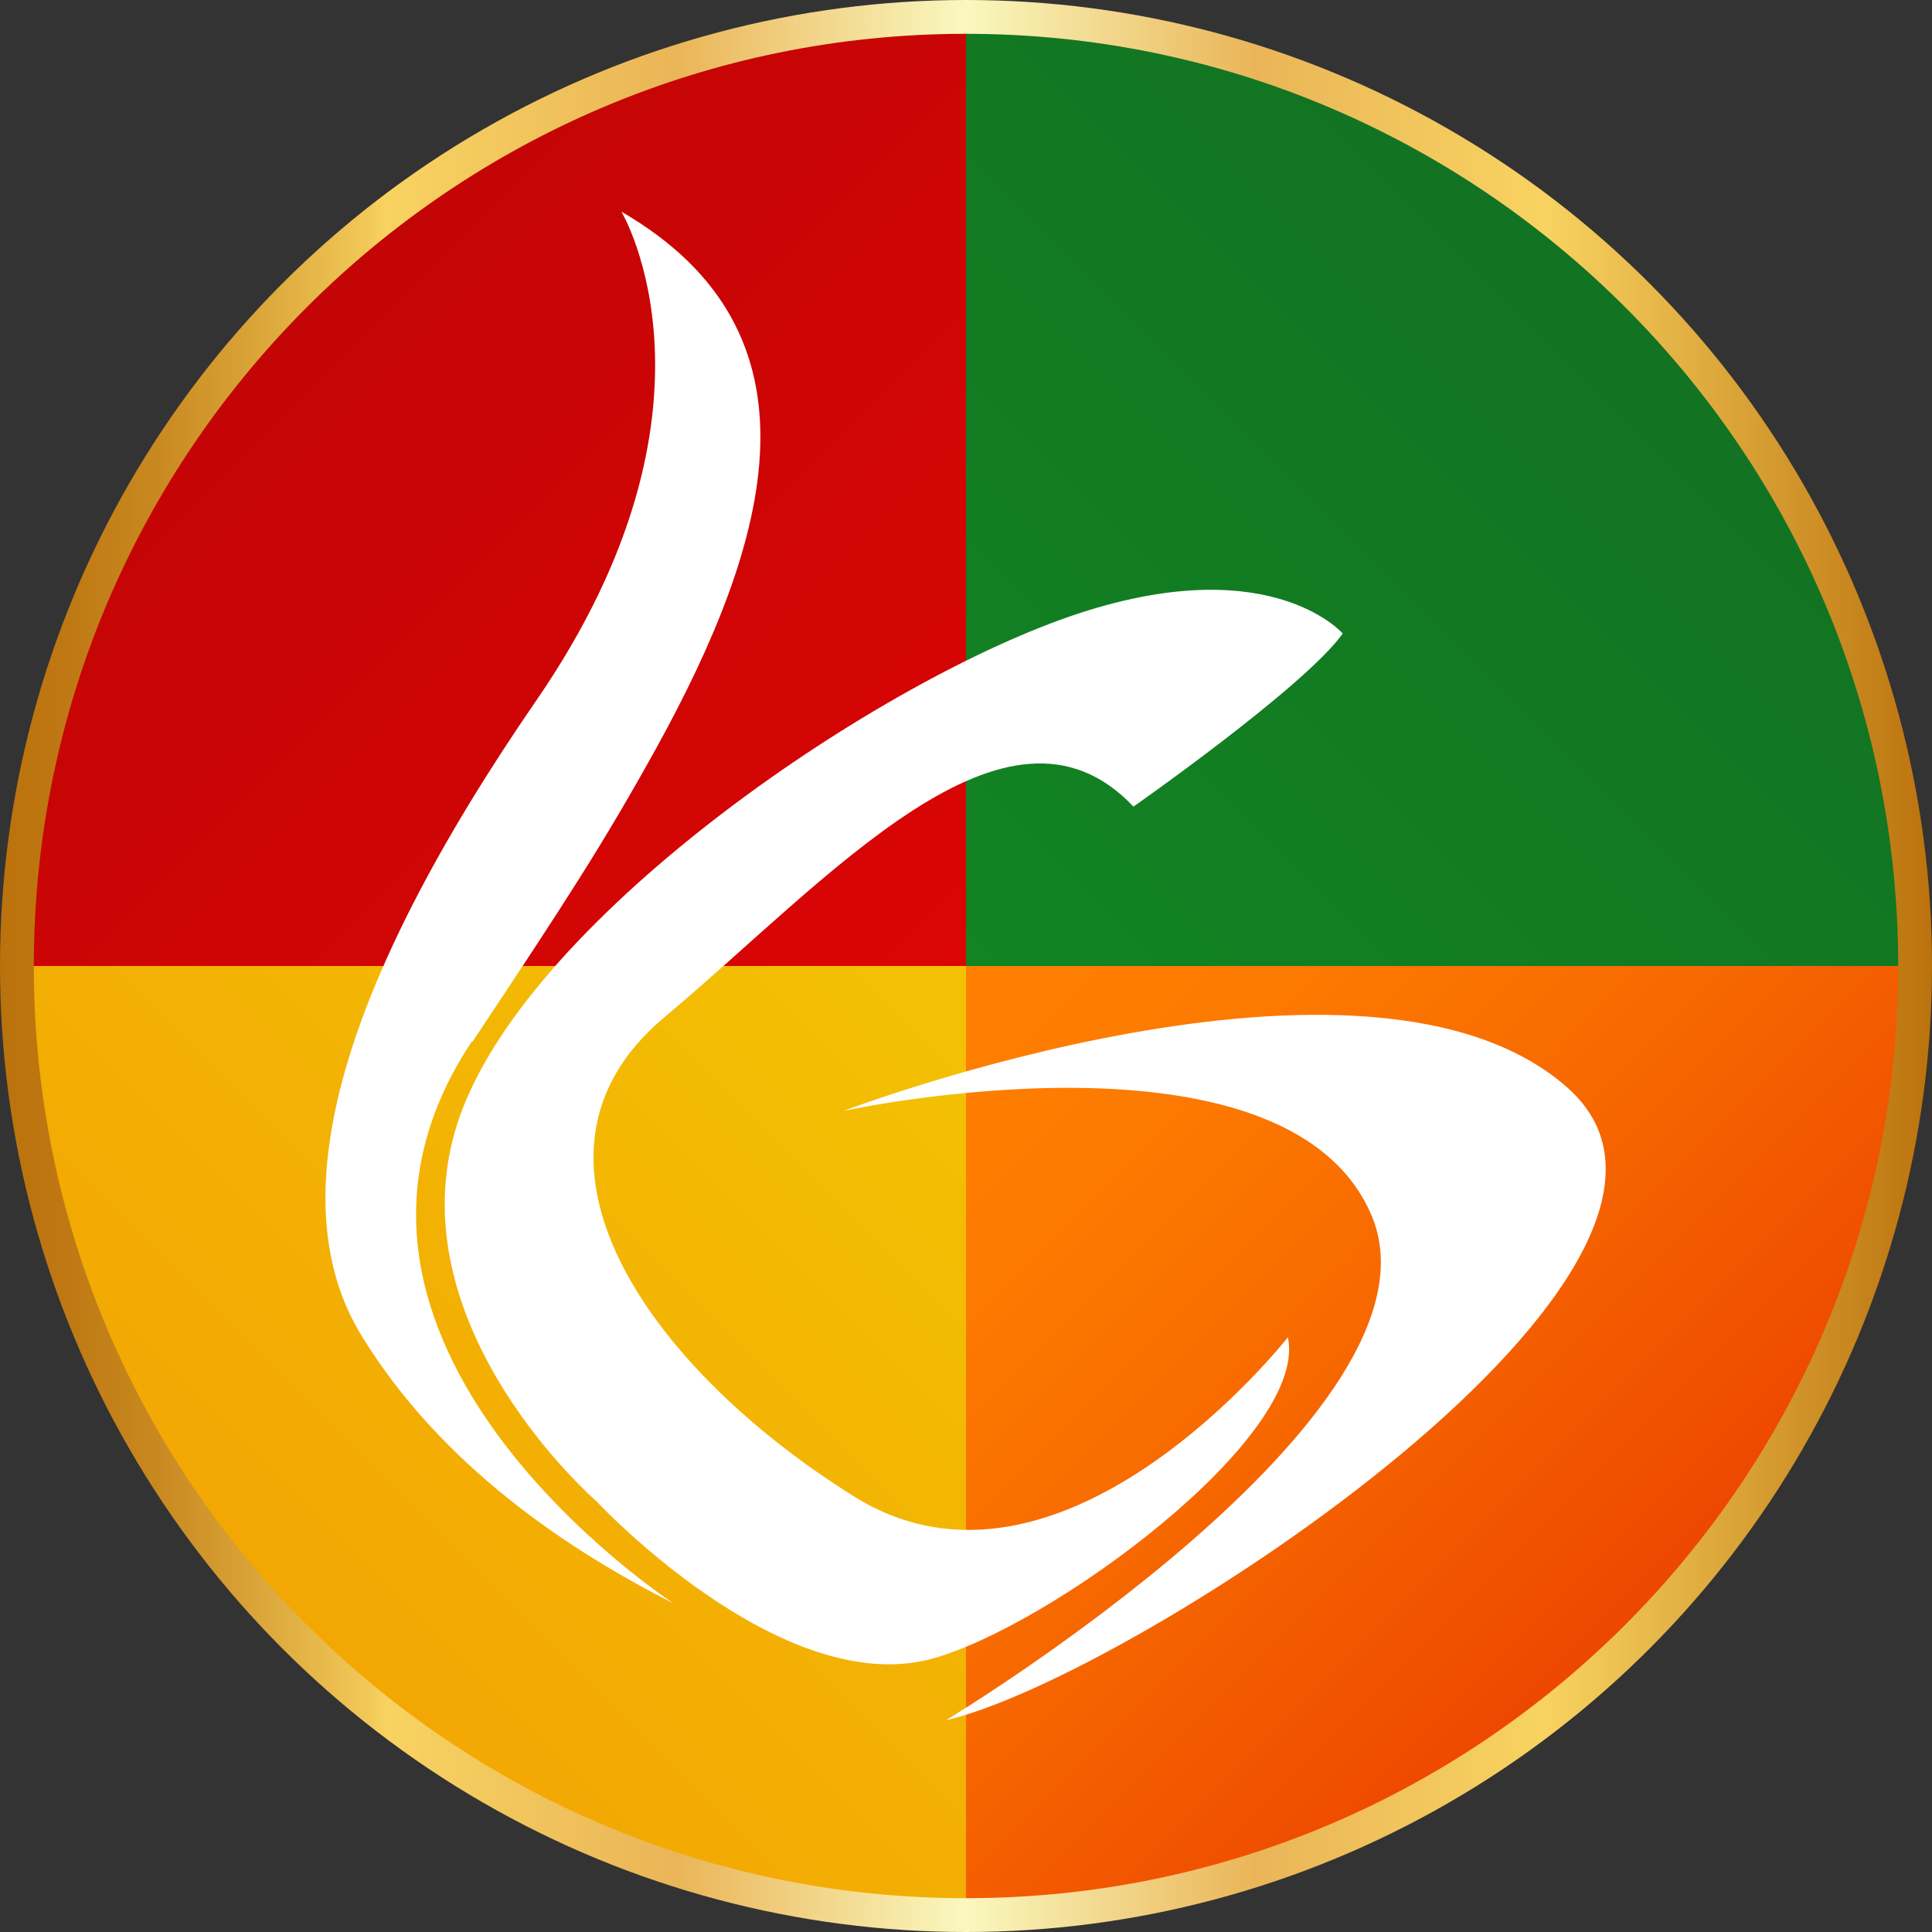
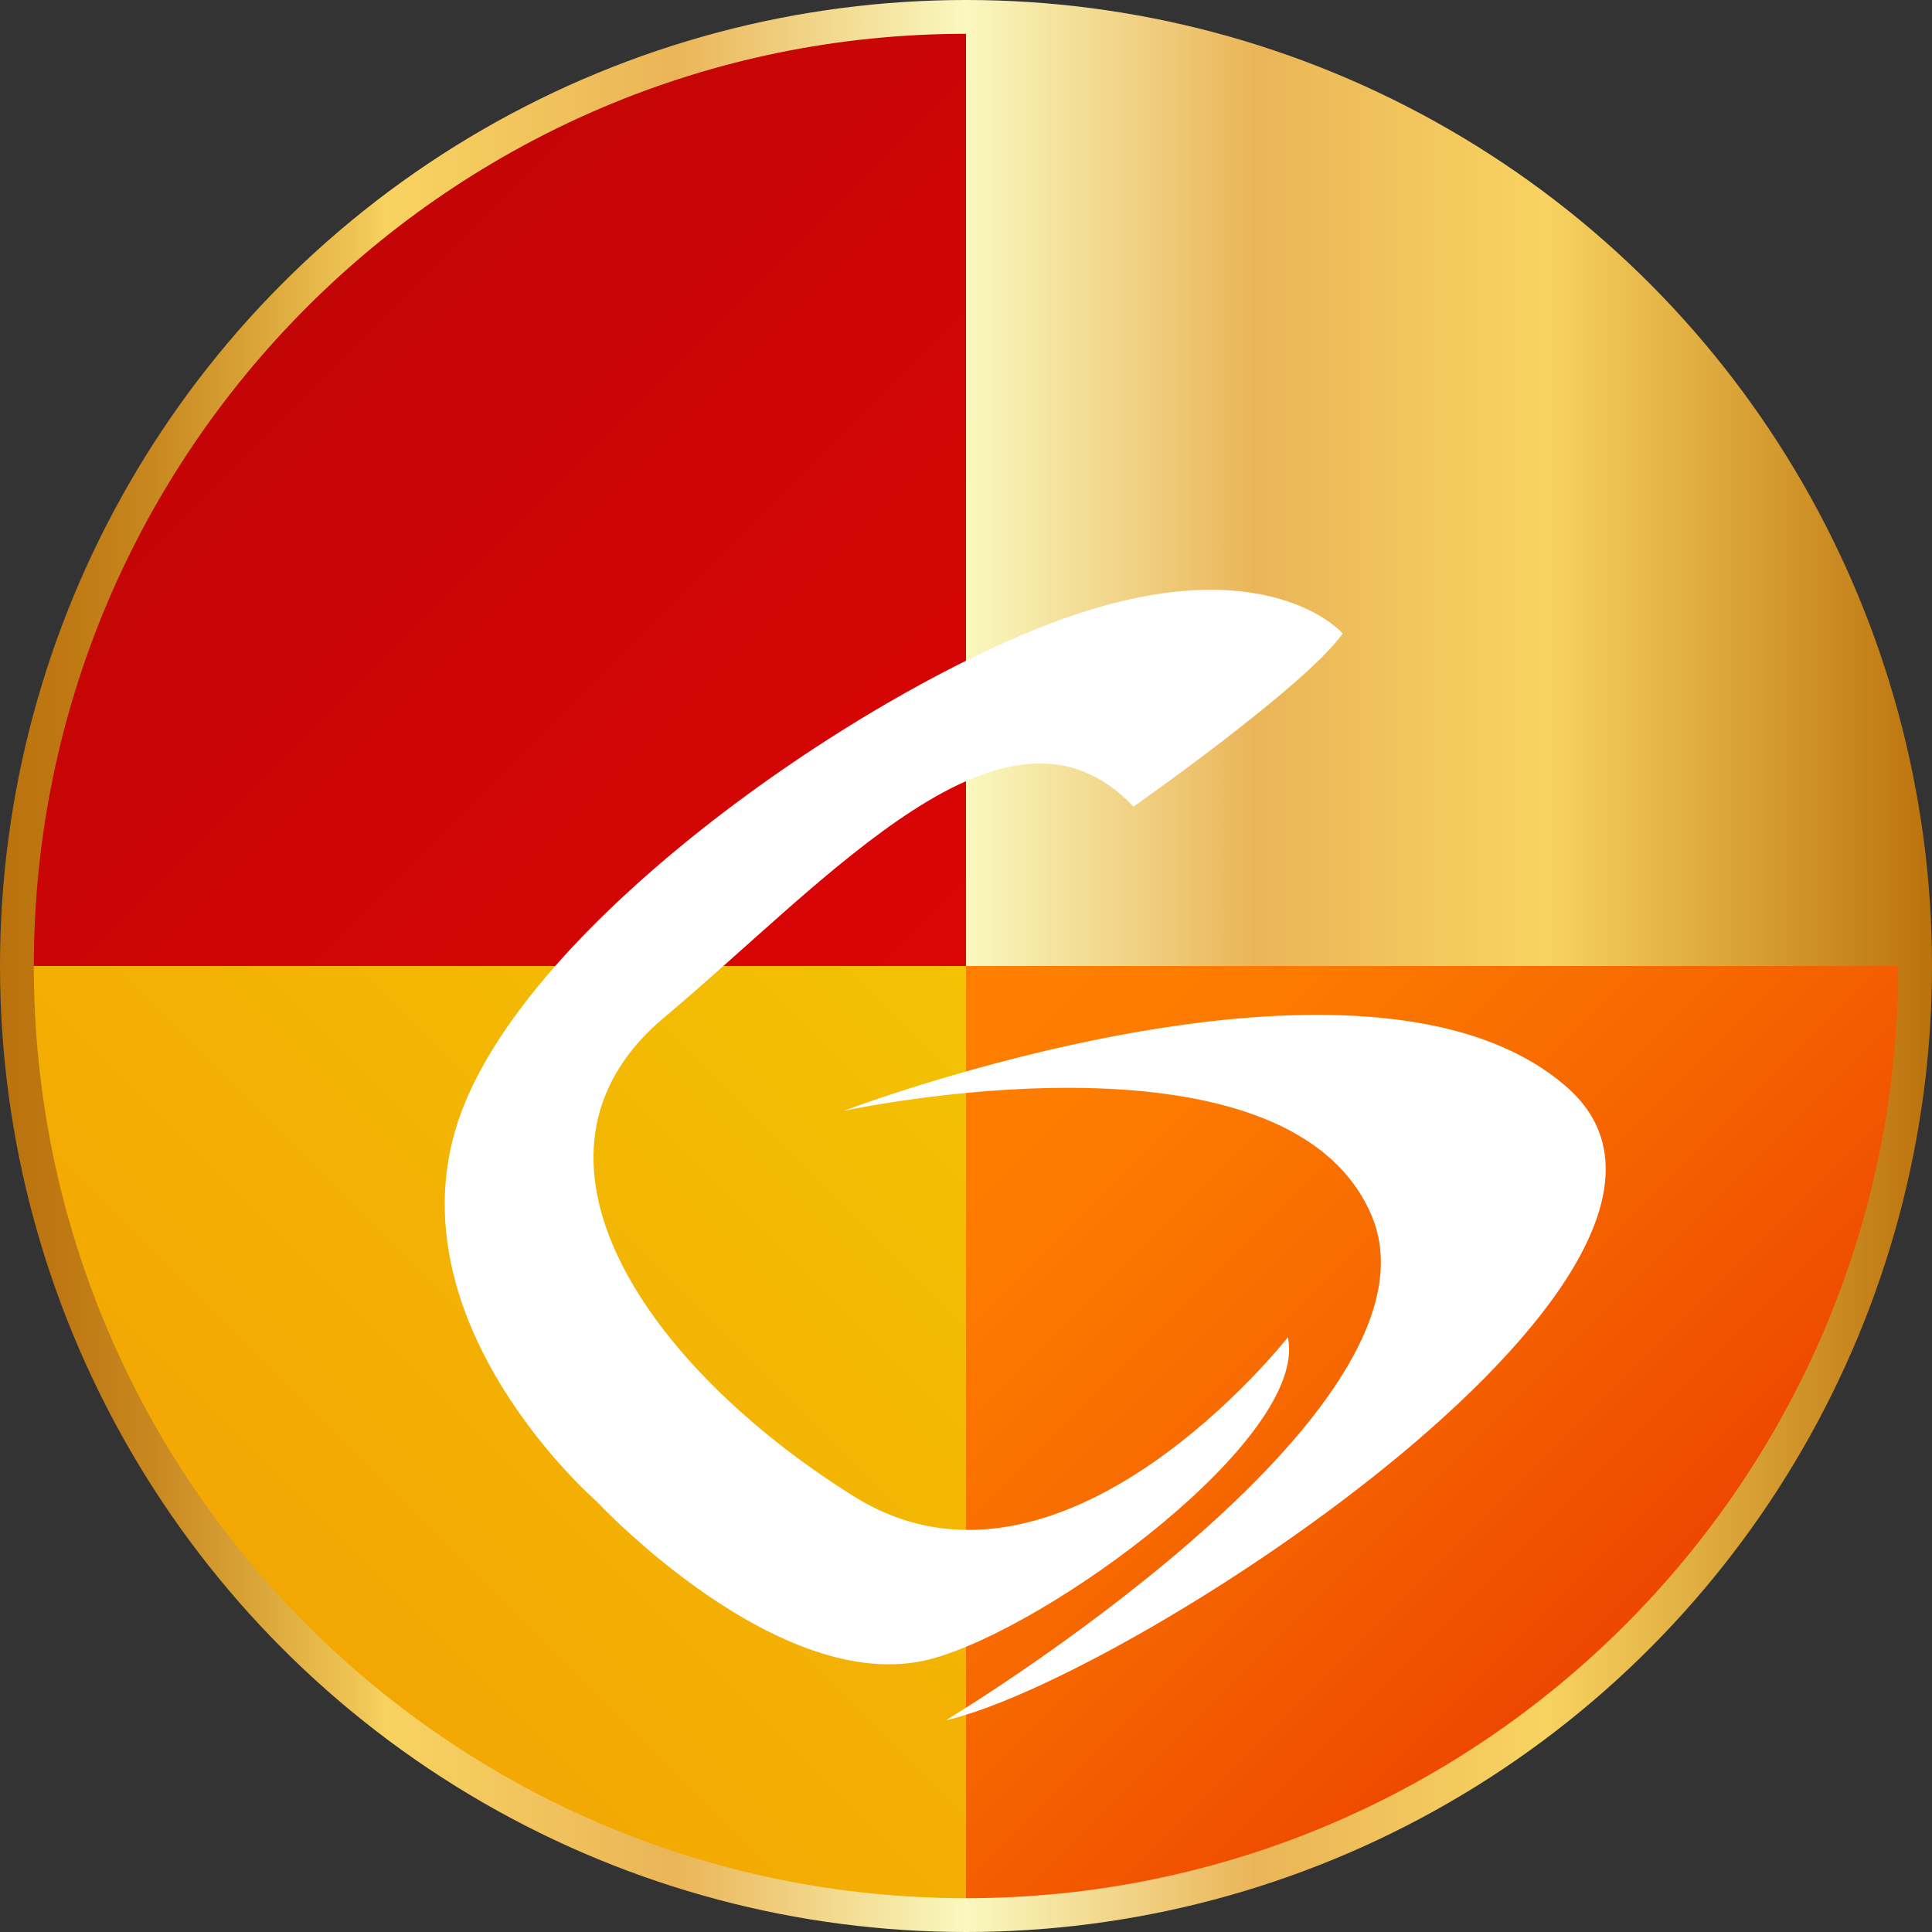
<svg xmlns="http://www.w3.org/2000/svg" viewBox="0 0 24 24" data-name="Layer 1" id="Layer_1">
  <rect x="0" y="0" width="24" height="24" fill="#333333" stroke="none" />
  <defs>
    <style>
      .cls-1 {
        fill: url(#linear-gradient-5);
      }

      .cls-2 {
        fill: url(#linear-gradient-4);
      }

      .cls-3 {
        fill: url(#linear-gradient-3);
      }

      .cls-4 {
        fill: url(#linear-gradient-2);
      }

      .cls-5 {
        fill: url(#linear-gradient);
      }

      .cls-6 {
        fill: #fff;
      }
    </style>
    <linearGradient gradientUnits="userSpaceOnUse" y2="12" x2="24" y1="12" x1="0" id="linear-gradient">
      <stop stop-color="#bb720d" offset="0" />
      <stop stop-color="#be7712" offset=".03" />
      <stop stop-color="#c88820" offset=".08" />
      <stop stop-color="#d9a337" offset=".13" />
      <stop stop-color="#f1c858" offset=".19" />
      <stop stop-color="#f8d361" offset=".2" />
      <stop stop-color="#eab558" offset=".35" />
      <stop stop-color="#faf8bf" offset=".5" />
      <stop stop-color="#eab558" offset=".65" />
      <stop stop-color="#f8d361" offset=".8" />
      <stop stop-color="#bb720d" offset="1" />
    </linearGradient>
    <linearGradient gradientUnits="userSpaceOnUse" y2="3.81" x2="3.81" y1="12" x1="12" id="linear-gradient-2">
      <stop stop-color="#db0505" offset="0" />
      <stop stop-color="#db0505" offset="0" />
      <stop stop-color="#c40505" offset="1" />
    </linearGradient>
    <linearGradient gradientUnits="userSpaceOnUse" y2="3.81" x2="20.19" y1="12" x1="12" id="linear-gradient-3">
      <stop stop-color="#128422" offset="0" />
      <stop stop-color="#127322" offset="1" />
    </linearGradient>
    <linearGradient gradientUnits="userSpaceOnUse" y2="20.19" x2="3.81" y1="12" x1="12" id="linear-gradient-4">
      <stop stop-color="#f3c203" offset="0" />
      <stop stop-color="#f3c203" offset="0" />
      <stop stop-color="#f3a703" offset="1" />
    </linearGradient>
    <linearGradient gradientUnits="userSpaceOnUse" y2="20.19" x2="20.19" y1="12" x1="12" id="linear-gradient-5">
      <stop stop-color="#ff8000" offset="0" />
      <stop stop-color="#fd7a00" offset=".25" />
      <stop stop-color="#f76900" offset=".56" />
      <stop stop-color="#ef4e00" offset=".91" />
      <stop stop-color="#ed4700" offset="1" />
    </linearGradient>
  </defs>
  <circle r="12" cy="12" cx="12" class="cls-5" />
  <g>
    <g>
      <path d="M12,.42h0v11.58H.42C.42,5.61,5.61.42,12,.42Z" class="cls-4" />
-       <path d="M12,.42h0c6.39,0,11.58,5.19,11.58,11.58h-11.58V.42h0Z" class="cls-3" />
      <path d="M.42,12h11.58v11.58h0C5.61,23.58.42,18.39.42,12H.42Z" class="cls-2" />
      <path d="M12,12h11.58c0,6.39-5.19,11.58-11.58,11.58h0v-11.58h0Z" class="cls-1" />
    </g>
    <g>
-       <path d="M5.87,12.94c1.15-1.73,1.62-2.45,2.29-3.66,1.42-2.58,2.15-5.15-.44-6.65,0,0,1.45,2.42-1.05,6.06-2.5,3.63-3.19,6.25-2.18,7.9,1.01,1.65,2.62,2.69,3.88,3.33,0,0-4.99-3.25-2.51-6.98Z" class="cls-6" />
      <path d="M16,16.61s-2.81,3.59-5.39,1.98c-2.58-1.61-4.4-4.24-2.36-5.95s4.26-4.28,5.83-2.62c0,0,2.13-1.49,2.6-2.15,0,0-.95-1.1-3.51-.17-2.56.93-6.82,3.9-7.52,6.36s1.76,4.59,1.76,4.59c0,0,2.28,2.45,4.15,1.96,1.47-.39,4.69-2.75,4.44-3.99Z" class="cls-6" />
      <path d="M19.47,13.51c-2.48-2.19-8.99.29-8.99.29,0,0,5.47-1.19,6.55,1.28,1.08,2.46-5.28,6.29-5.28,6.29,2.31-.53,10.2-5.67,7.72-7.86Z" class="cls-6" />
    </g>
  </g>
</svg>